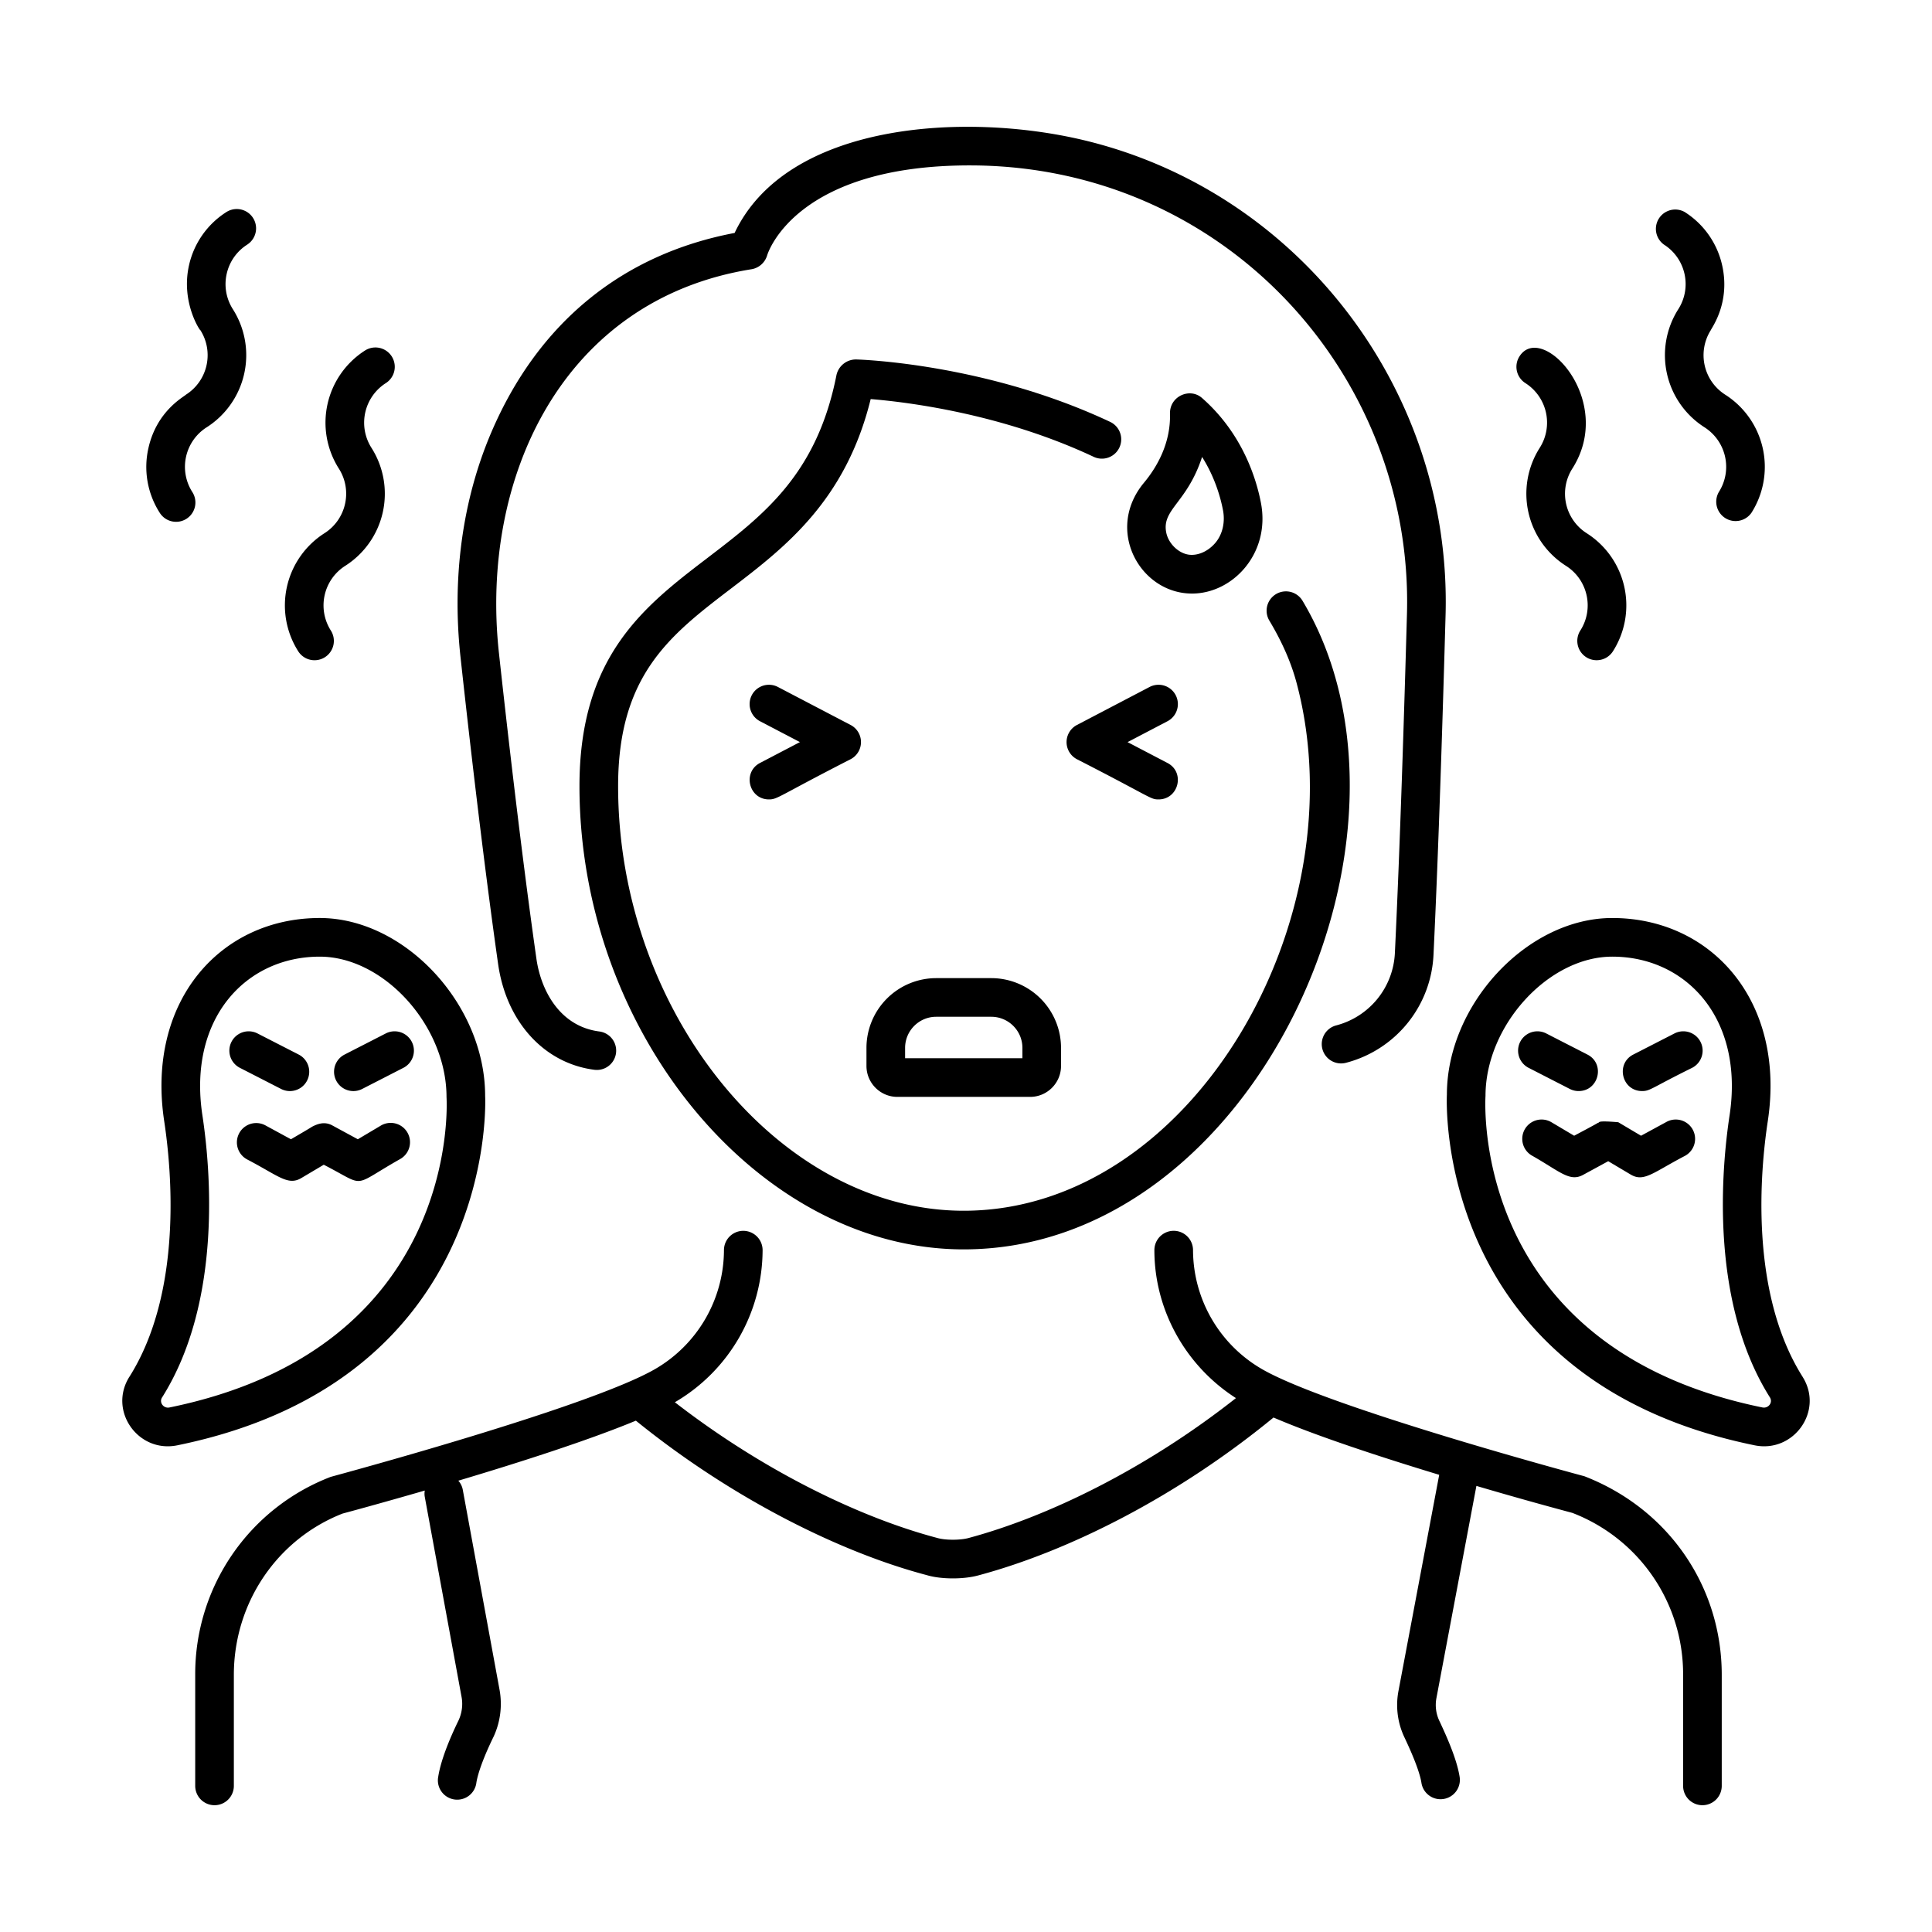
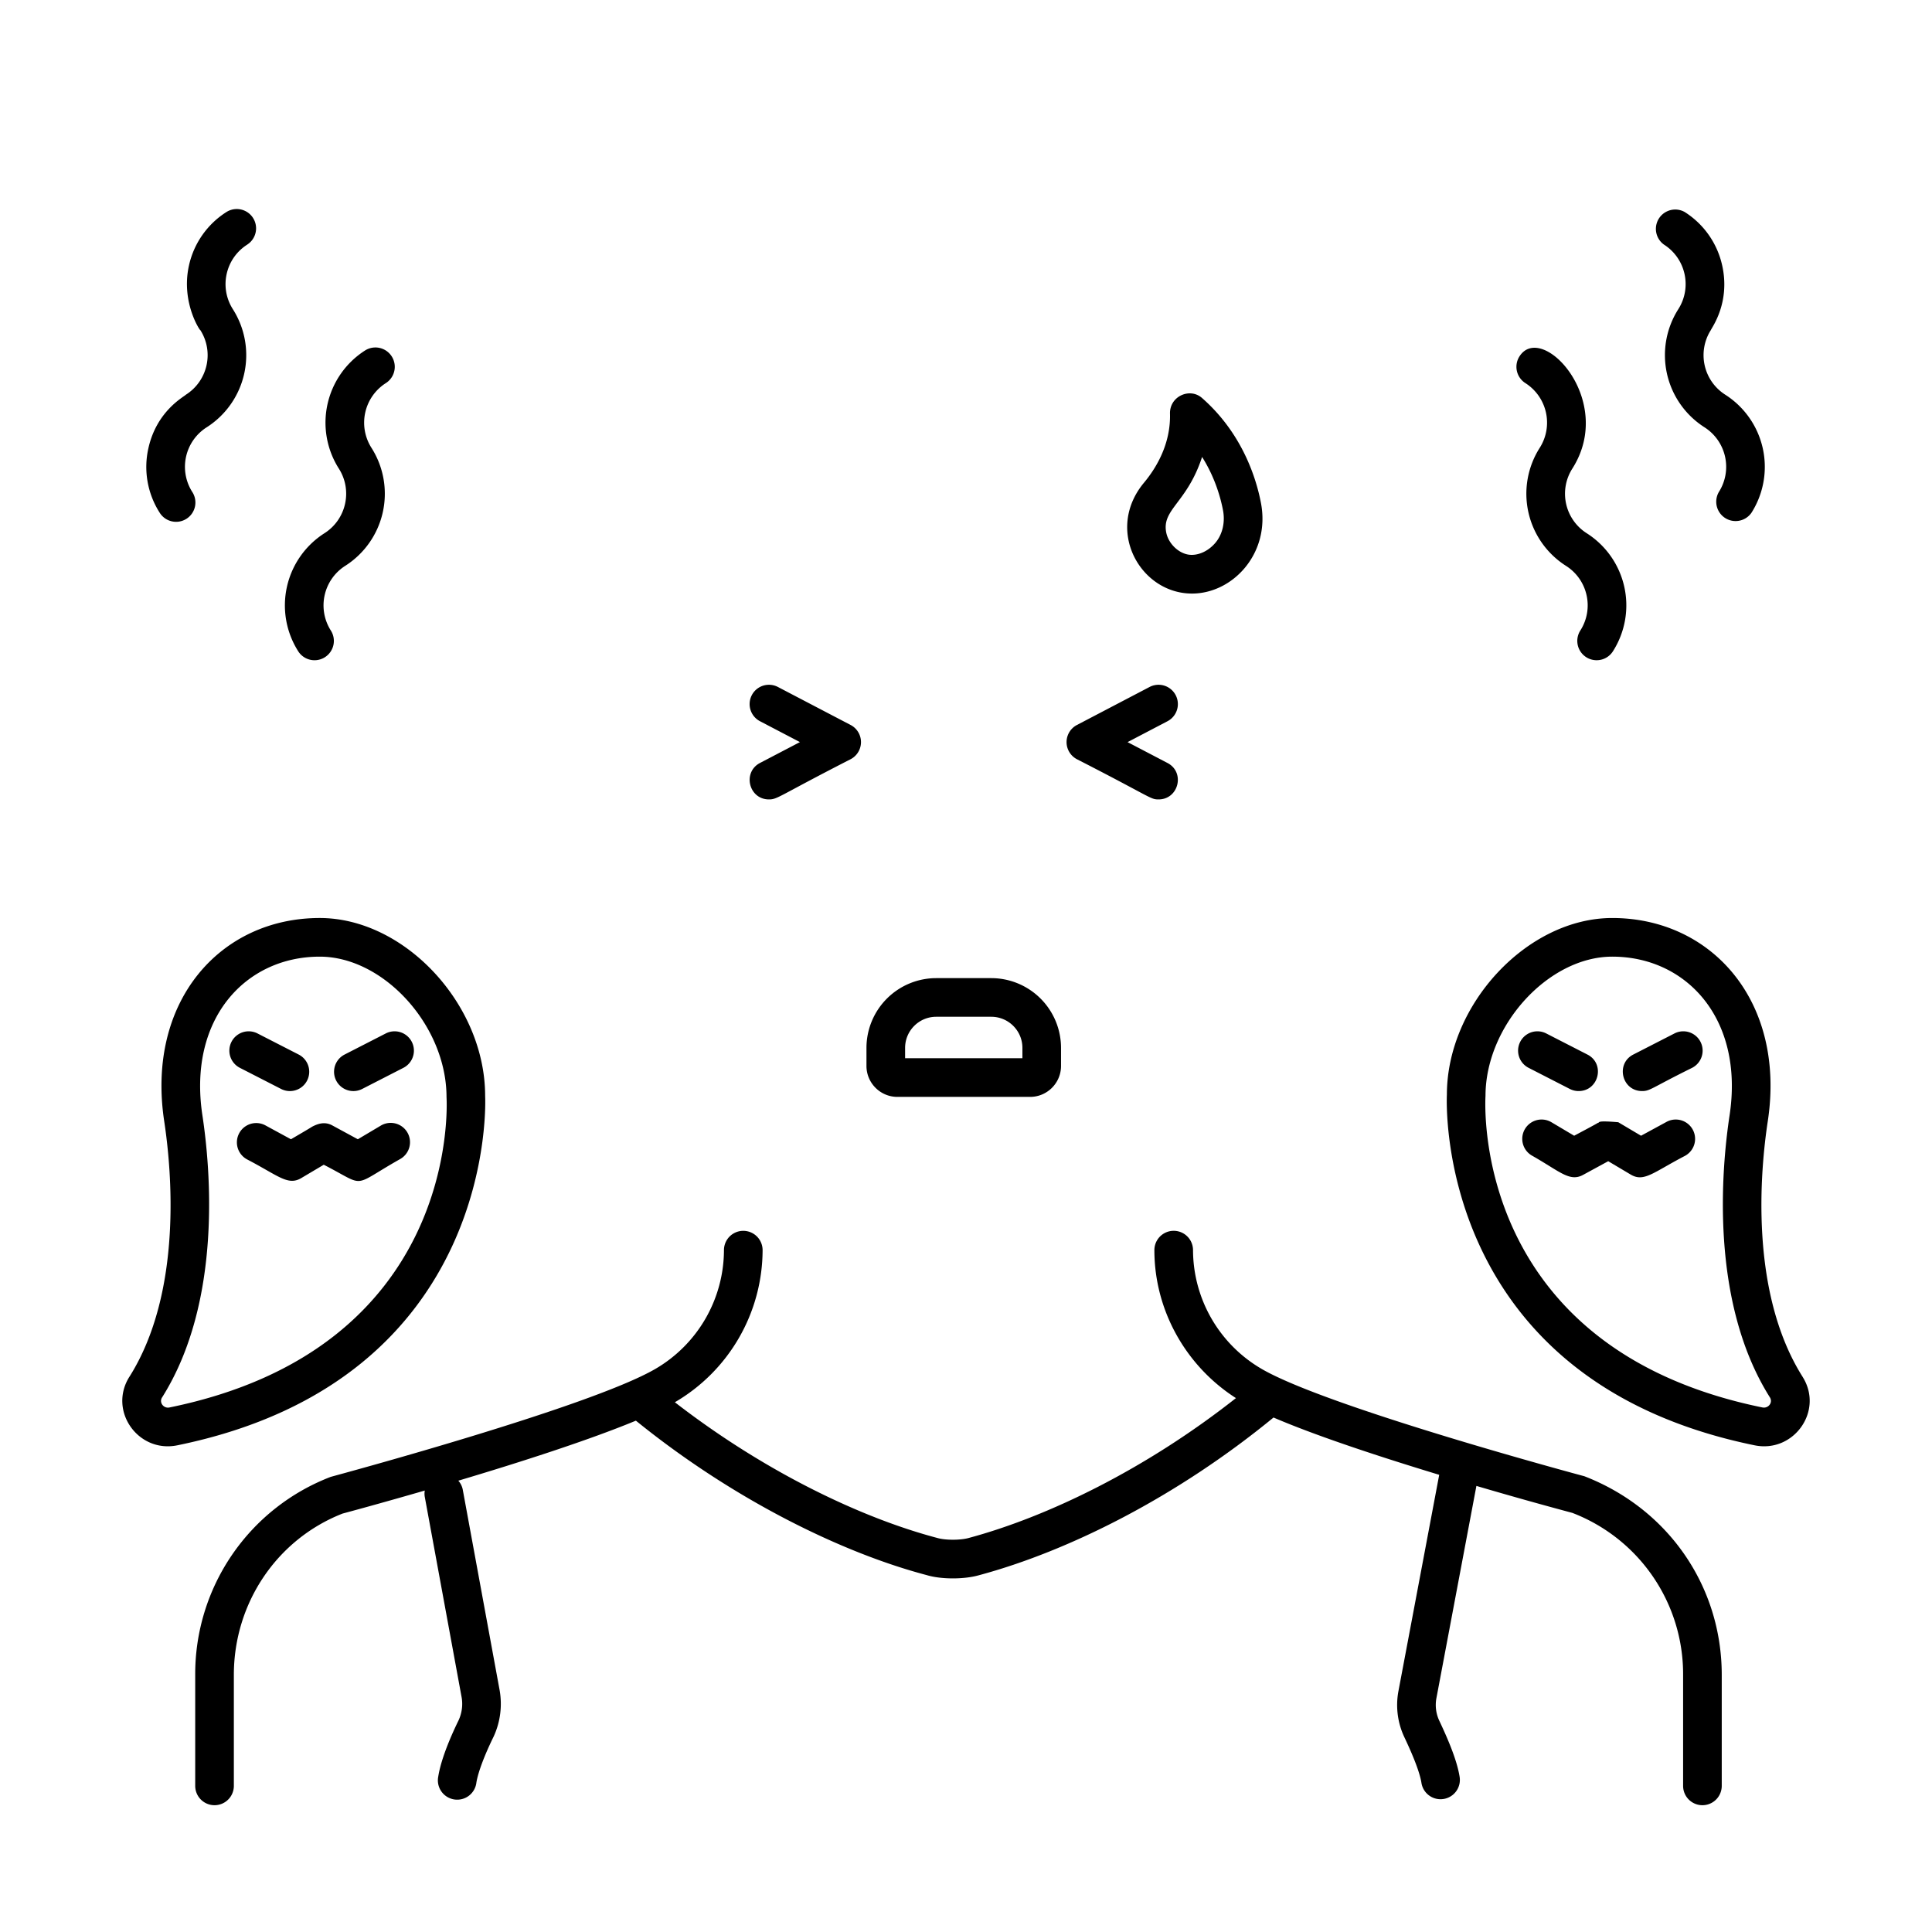
<svg xmlns="http://www.w3.org/2000/svg" viewBox="0 0 75 75">
-   <path d="M42.044 5.435c-4.6-1.091-11.495-.682-13.526 3.608-4.372.829-7.634 3.5-9.449 7.749-1.116 2.615-1.529 5.628-1.192 8.715.287 2.633.858 7.682 1.46 11.918.32 2.246 1.789 3.857 3.744 4.105a.75.75 0 0 0 .189-1.488c-1.536-.195-2.271-1.588-2.447-2.828-.6-4.215-1.169-9.246-1.455-11.87-.74-6.782 2.456-13.717 9.809-14.893a.764.764 0 0 0 .603-.536c.043-.144 1.155-3.52 7.944-3.494 9.854.043 17.149 8.174 16.894 17.407-.104 3.723-.269 9.03-.469 13.172a3.052 3.052 0 0 1-2.281 2.807.75.75 0 0 0 .385 1.45 4.548 4.548 0 0 0 3.395-4.185c.2-4.155.365-9.473.469-13.202.24-8.69-5.678-16.444-14.073-18.435z" />
-   <path d="M43.102 16.38c-4.808-2.263-9.67-2.421-9.874-2.426a.774.774 0 0 0-.756.604c-.76 3.856-2.826 5.434-5.012 7.104-2.44 1.865-4.965 3.793-4.965 8.857 0 9.58 6.969 17.982 14.913 17.982 11.332 0 18.573-16.107 13.156-25.179a.75.75 0 0 0-1.288.77c.51.854.86 1.66 1.07 2.467 2.398 9.131-4.072 20.442-12.938 20.442-7.145 0-13.413-7.702-13.413-16.482 0-4.322 2.028-5.871 4.375-7.665 2.094-1.6 4.454-3.403 5.43-7.362 1.424.116 5.098.567 8.663 2.245a.75.75 0 0 0 .639-1.357z" />
  <path d="M61.504 57.307c-.1-.026-9.956-2.67-12.529-4.167a5.355 5.355 0 0 1-2.662-4.61.75.75 0 0 0-1.5 0c0 2.323 1.21 4.49 3.166 5.744-3.512 2.769-7.326 4.612-10.378 5.431-.302.085-.892.095-1.224-.004-2.938-.777-6.686-2.562-10.179-5.266a6.86 6.86 0 0 0 3.406-5.904.75.75 0 0 0-1.5 0 5.355 5.355 0 0 1-2.663 4.61c-2.572 1.495-12.429 4.14-12.606 4.192a8.196 8.196 0 0 0-5.257 7.687v4.308a.75.75 0 0 0 1.5 0V65.02c0-2.804 1.688-5.273 4.222-6.264.145-.038 1.451-.39 3.19-.893a.731.731 0 0 0-.004.225l1.434 7.8c.054.301.01.616-.118.895-.246.502-.675 1.453-.79 2.188a.75.75 0 1 0 1.481.232c.061-.388.306-1.047.664-1.777a3.034 3.034 0 0 0 .24-1.804l-1.435-7.806a.727.727 0 0 0-.17-.336c2.318-.691 5.03-1.558 6.893-2.33 3.805 3.082 8.02 5.134 11.284 5.994.567.172 1.456.17 2.031.007 3.499-.94 7.697-3.052 11.438-6.123 1.676.721 4.174 1.539 6.432 2.224l-1.586 8.415a2.924 2.924 0 0 0 .242 1.79c.141.3.57 1.214.654 1.754a.75.75 0 0 0 1.483-.232c-.105-.666-.472-1.504-.784-2.168a1.439 1.439 0 0 1-.12-.876l1.555-8.252a156.43 156.43 0 0 0 3.724 1.047 6.706 6.706 0 0 1 4.3 6.29v4.308a.75.75 0 0 0 1.5 0V65.02c0-3.428-2.063-6.445-5.334-7.713zM65.003 40.118l-1.6.82c-.694.356-.445 1.417.344 1.417.313 0 .354-.118 1.941-.902a.75.75 0 0 0-.685-1.335zM64.695 43.551l-.99.538-.884-.524c-.914-.079-.694.019-.789.023-.1.066-.822.446-.923.501l-.882-.524a.75.75 0 1 0-.766 1.29c1.085.613 1.467 1.038 1.99.756l.98-.533.874.519c.516.306.878-.089 2.106-.727a.75.75 0 0 0-.716-1.319zM59.34 41.453l1.6.82c.11.056.226.082.341.082.785 0 1.042-1.059.343-1.417l-1.6-.82a.75.75 0 1 0-.684 1.335z" />
  <path d="M69.976 53.446c-2.078-3.297-1.638-8.035-1.351-9.92.708-4.667-2.193-7.889-6.037-7.889-3.3 0-6.42 3.356-6.42 6.858-.006.11-.548 11.058 11.948 13.612 1.515.308 2.694-1.337 1.86-2.66zm-1.559 1.191c-11.194-2.287-10.775-11.652-10.75-12.095 0-2.728 2.438-5.405 4.921-5.405 2.878 0 5.125 2.412 4.553 6.165-.31 2.05-.78 7.22 1.566 10.944.126.2-.06.438-.29.391zM9.312 41.453l1.6.82a.75.75 0 0 0 .684-1.335l-1.6-.82a.75.75 0 0 0-.684 1.335zM11.295 44.226l-.99-.538a.75.75 0 0 0-.717 1.318c1.213.63 1.587 1.036 2.107.727l.873-.518c1.699.87 1.016.88 2.97-.223a.75.75 0 1 0-.765-1.29l-.882.524-.992-.538c-.31-.168-.586-.05-.782.05-.081.056-.721.428-.822.488zM14.06 42.273l1.6-.82a.75.75 0 1 0-.684-1.335l-1.6.82a.75.75 0 1 0 .684 1.335z" />
  <path d="M6.883 56.107c12.497-2.554 11.955-13.502 11.95-13.565 0-3.55-3.121-6.905-6.421-6.905-3.869 0-6.741 3.243-6.037 7.89.286 1.884.726 6.624-1.351 9.92h-.001c-.83 1.319.34 2.97 1.86 2.66zm-.59-1.86c2.345-3.723 1.876-8.894 1.565-10.946-.572-3.758 1.679-6.164 4.554-6.164 2.483 0 4.92 2.677 4.922 5.45.023.398.442 9.763-10.752 12.05-.228.051-.416-.19-.29-.39zM29.851 31.033c.337 0 .357-.122 3.169-1.56a.75.75 0 0 0 0-1.33l-2.822-1.475a.75.75 0 0 0-.695 1.33l1.55.81-1.55.81c-.69.362-.435 1.415.348 1.415zM41.806 29.473c2.931 1.499 2.844 1.56 3.168 1.56.783 0 1.04-1.053.348-1.414l-1.55-.81 1.55-.811a.75.75 0 0 0-.695-1.33l-2.821 1.476a.75.75 0 0 0 0 1.329zM36.343 37.971a2.71 2.71 0 0 0-2.707 2.708v.7c0 .663.538 1.202 1.2 1.202h5.153c.662 0 1.2-.539 1.2-1.201v-.701a2.71 2.71 0 0 0-2.707-2.708zm3.347 2.708v.402h-4.554v-.402c0-.666.541-1.208 1.207-1.208h2.139c.666 0 1.208.542 1.208 1.208zM61.98 25.63a.75.75 0 0 0 .634-.347 3.318 3.318 0 0 0-1.018-4.583 1.817 1.817 0 0 1-.557-2.511c1.689-2.655-1.187-5.716-2.054-4.353a.75.75 0 0 0 .23 1.036 1.821 1.821 0 0 1 .558 2.511 3.318 3.318 0 0 0 1.018 4.583c.85.54 1.097 1.665.557 2.511a.75.75 0 0 0 .633 1.153zM64.593 9.494c.85.541 1.097 1.665.557 2.511a3.323 3.323 0 0 0 1.019 4.583 1.821 1.821 0 0 1 .557 2.511.751.751 0 0 0 1.266.806 3.324 3.324 0 0 0-1.018-4.583 1.818 1.818 0 0 1-.558-2.51c.04-.104.76-1.061.44-2.503a3.297 3.297 0 0 0-1.458-2.08.751.751 0 0 0-.805 1.265zM12.613 25.513a.75.75 0 0 0 .23-1.036 1.821 1.821 0 0 1 .558-2.511 3.318 3.318 0 0 0 1.018-4.583 1.821 1.821 0 0 1 .558-2.51.75.75 0 0 0-.806-1.267 3.324 3.324 0 0 0-1.018 4.583c.54.847.291 1.971-.558 2.511a3.324 3.324 0 0 0-1.018 4.583.75.75 0 0 0 1.036.23zM9.599 9.494a.75.75 0 0 0-.806-1.265 3.3 3.3 0 0 0-1.458 2.08c-.326 1.47.48 2.603.44 2.502.542.852.288 1.973-.557 2.51-.102.099-1.139.642-1.458 2.082a3.296 3.296 0 0 0 .44 2.502.75.75 0 1 0 1.265-.806 1.817 1.817 0 0 1 .558-2.511 3.323 3.323 0 0 0 1.018-4.583c-.261-.41-.347-.897-.242-1.37s.39-.88.8-1.14zM46.274 23.042c1.587 0 3.047-1.563 2.677-3.512-.177-.93-.71-2.697-2.29-4.081-.47-.414-1.261-.067-1.242.612.03 1.174-.532 2.104-1.009 2.677-1.53 1.837-.15 4.304 1.864 4.304zm.391-5.303c.5.792.718 1.578.812 2.07.09.474-.024.95-.305 1.274-.282.326-.672.494-1.018.45-.41-.056-.797-.435-.881-.861-.179-.903.809-1.145 1.392-2.933z" />
</svg>